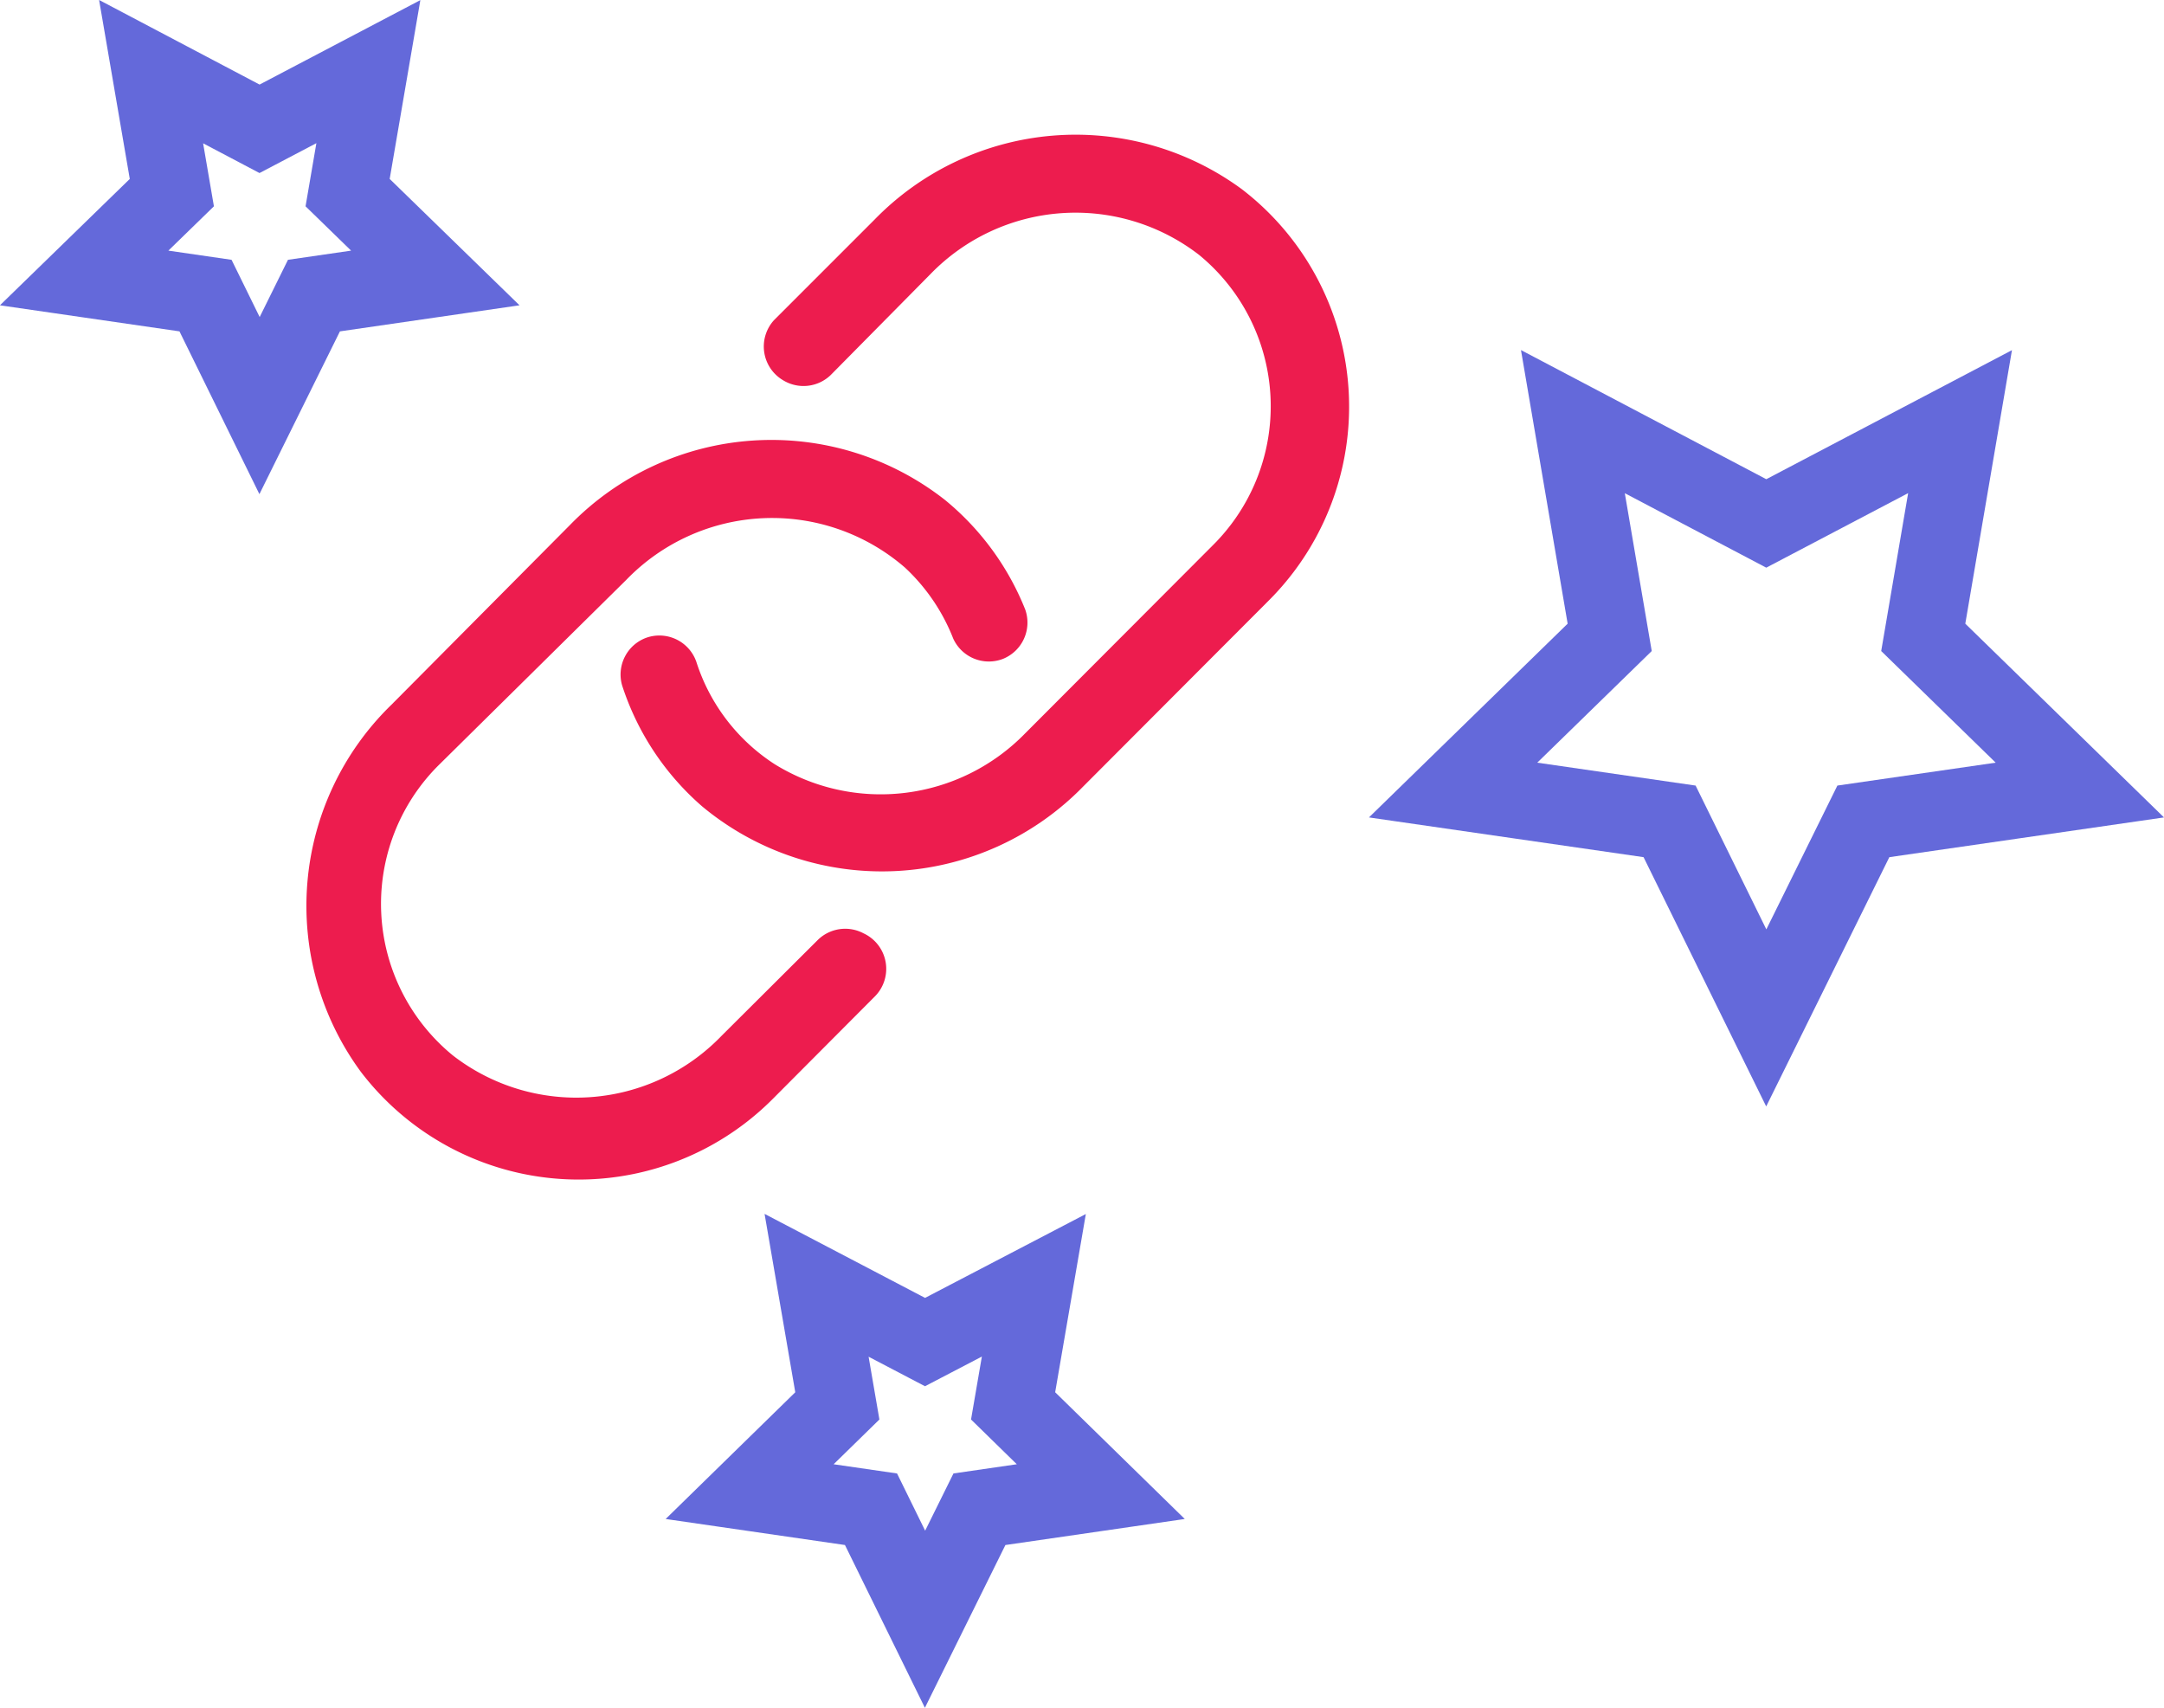
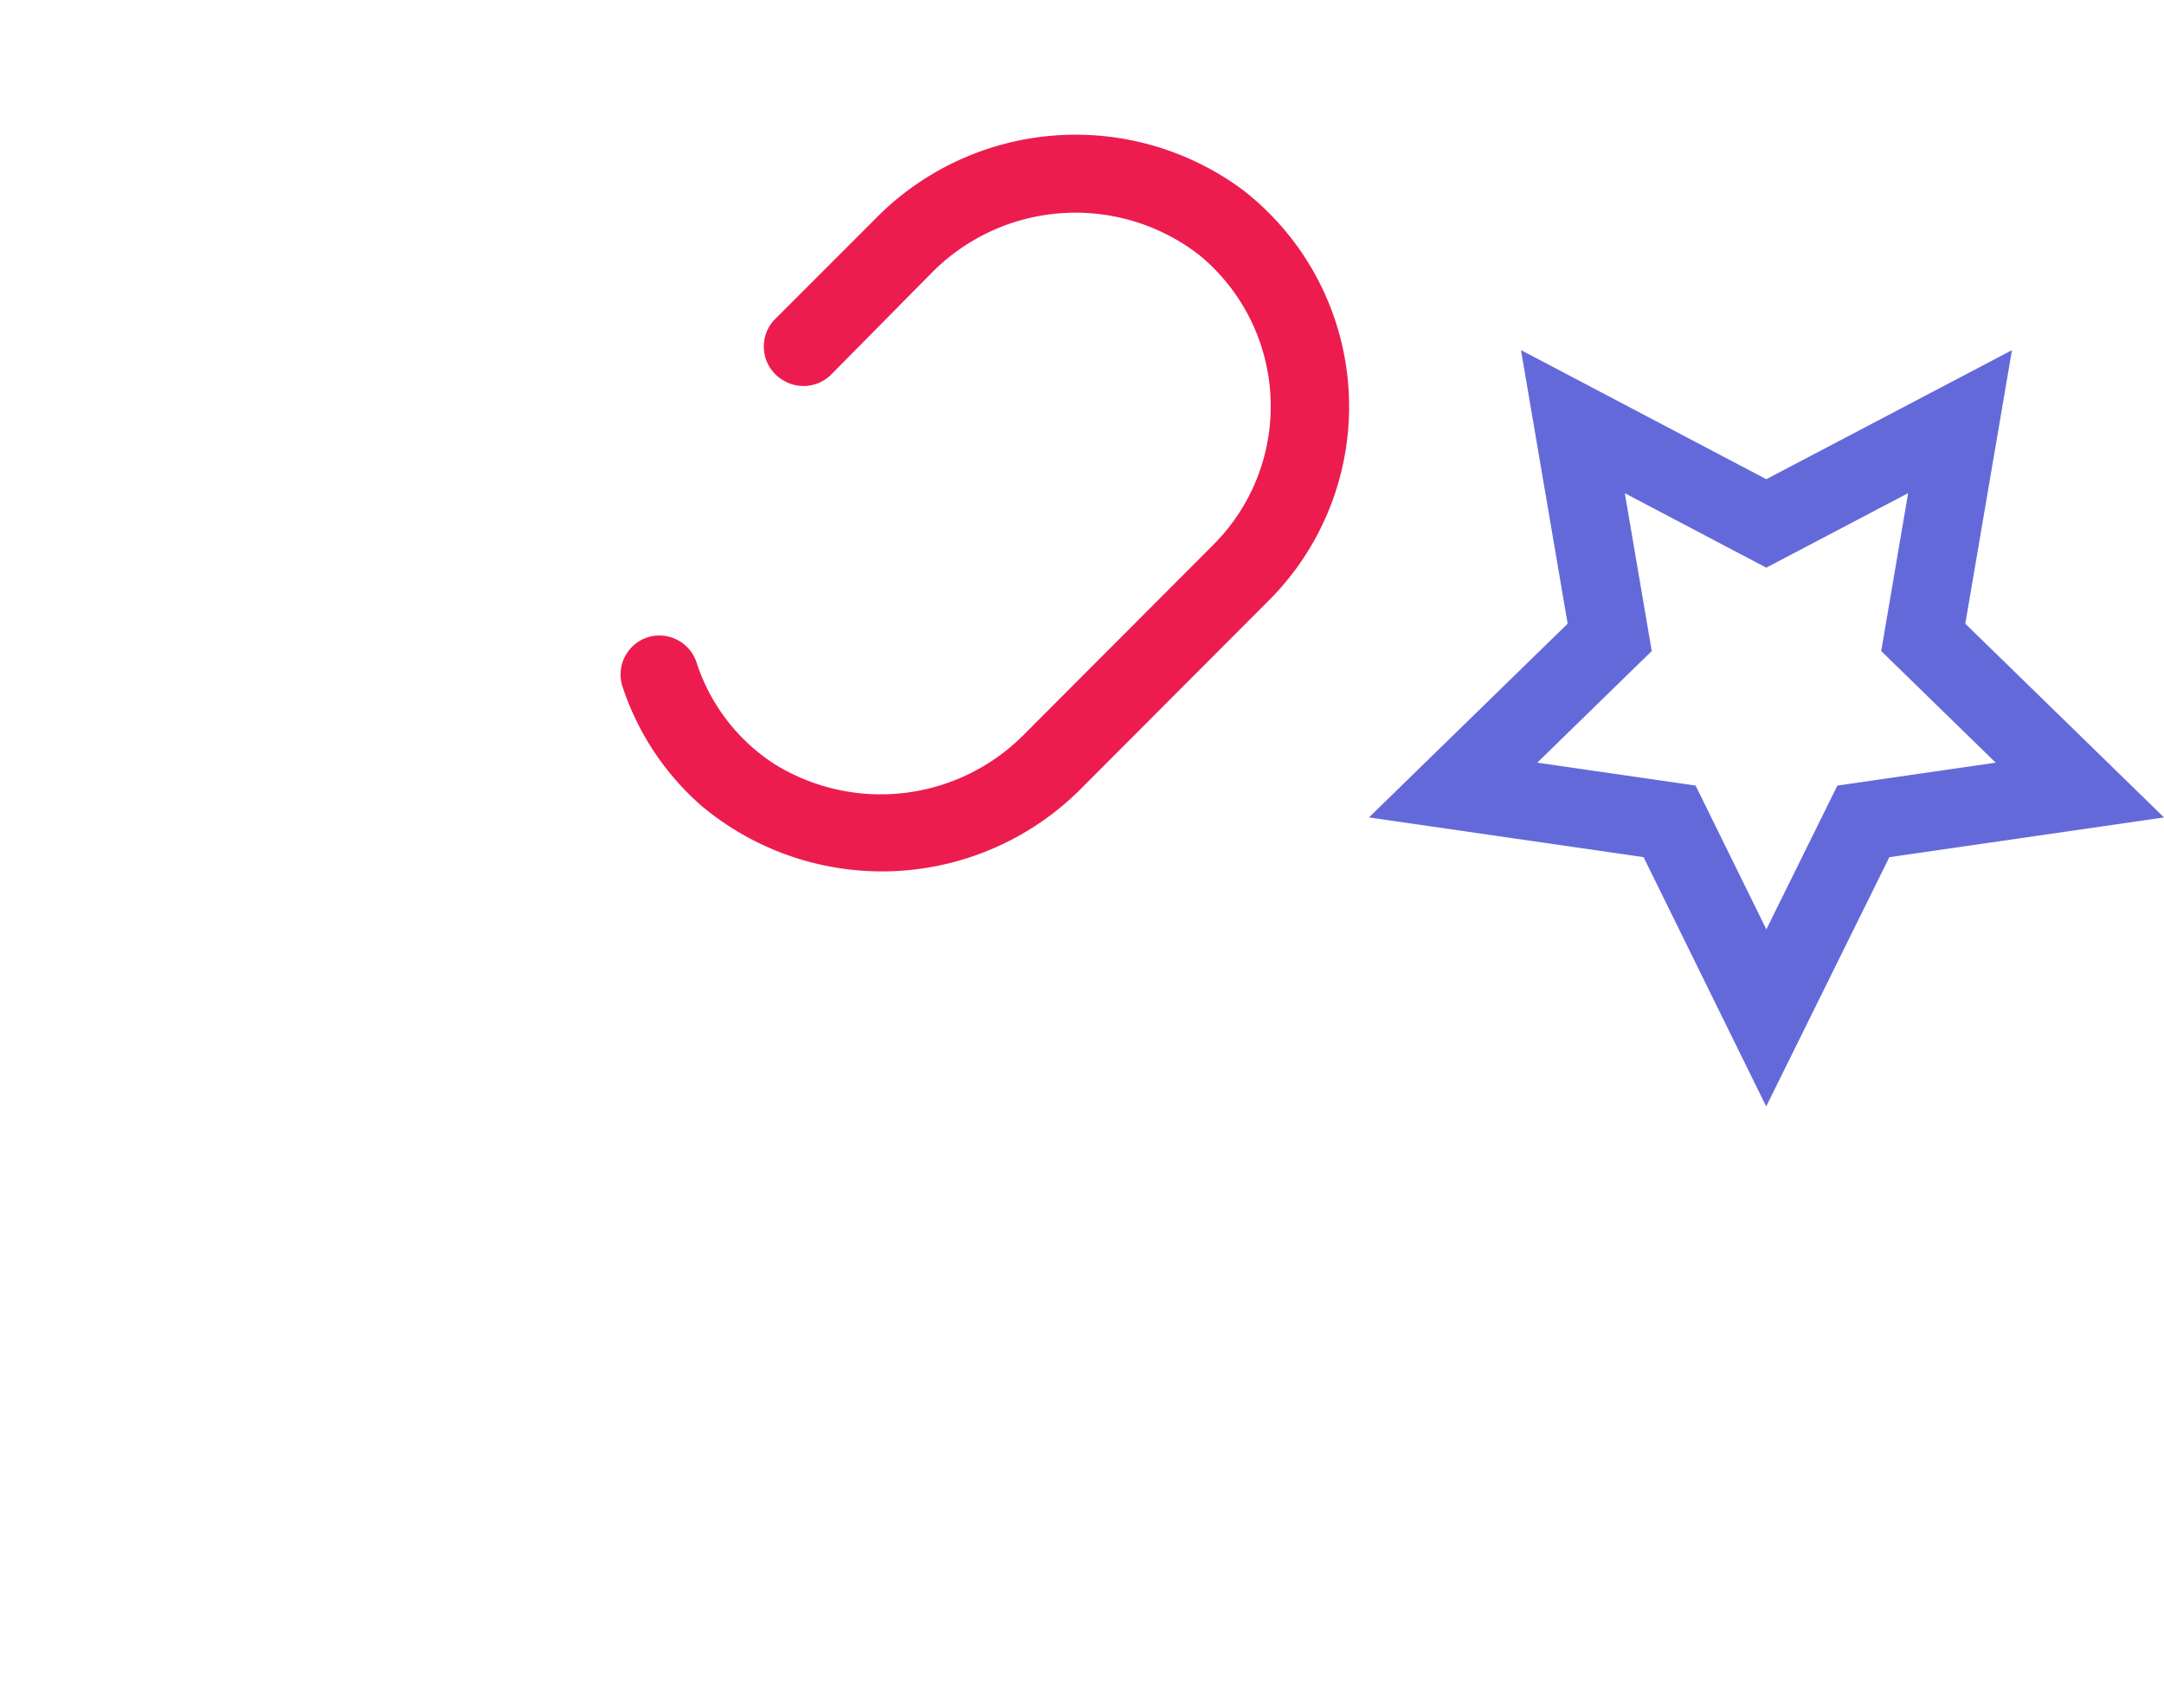
<svg xmlns="http://www.w3.org/2000/svg" viewBox="0 0 55.28 43.62">
  <defs>
    <style>.a{fill:#ed1c4e;}.b{fill:none;stroke:#6469da;stroke-miterlimit:10;stroke-width:2px;}</style>
  </defs>
  <title>quality_links</title>
-   <path class="a" d="M20.9,24l-2.47,2.46a5.15,5.15,0,0,1-6.86.5,5,5,0,0,1-.37-7.41L16,14.81a5.18,5.18,0,0,1,7.12-.31,4.94,4.94,0,0,1,1.23,1.81,1,1,0,0,0,1.27.52h0a1,1,0,0,0,.57-1.26,6.94,6.94,0,0,0-2.05-2.8,7.18,7.18,0,0,0-9.58.64L10,18a7.16,7.16,0,0,0-.78,9.38,7,7,0,0,0,10.51.7l2.63-2.64a1,1,0,0,0-.3-1.6h0A1,1,0,0,0,20.9,24Z" />
  <path class="a" d="M31.72,4.83a7.17,7.17,0,0,0-9.38.78L19.77,8.18A1,1,0,0,0,20,9.71h0a1,1,0,0,0,1.22-.13L23.77,7a5.16,5.16,0,0,1,6.86-.49,5,5,0,0,1,.37,7.4l-4.82,4.83a5.15,5.15,0,0,1-6.39.78,4.88,4.88,0,0,1-2-2.61,1,1,0,0,0-1.28-.62h0a1,1,0,0,0-.62,1.21,6.9,6.9,0,0,0,2.05,3.1,7.18,7.18,0,0,0,9.73-.51l4.76-4.77A7,7,0,0,0,31.72,4.83Z" />
-   <polygon class="b" points="6.63 3.29 9.41 1.83 8.88 4.92 11.12 7.1 8.02 7.55 6.63 10.36 5.25 7.55 2.15 7.1 4.39 4.92 3.86 1.83 6.63 3.29" />
-   <polygon class="b" points="23.63 34.28 26.41 32.83 25.88 35.91 28.12 38.1 25.02 38.55 23.63 41.36 22.25 38.55 19.15 38.1 21.39 35.91 20.86 32.83 23.63 34.28" />
  <polygon class="b" points="45.12 13.37 50.07 10.77 49.13 16.28 53.13 20.18 47.6 20.98 45.12 26 42.65 20.98 37.12 20.18 41.12 16.28 40.18 10.77 45.12 13.37" />
</svg>